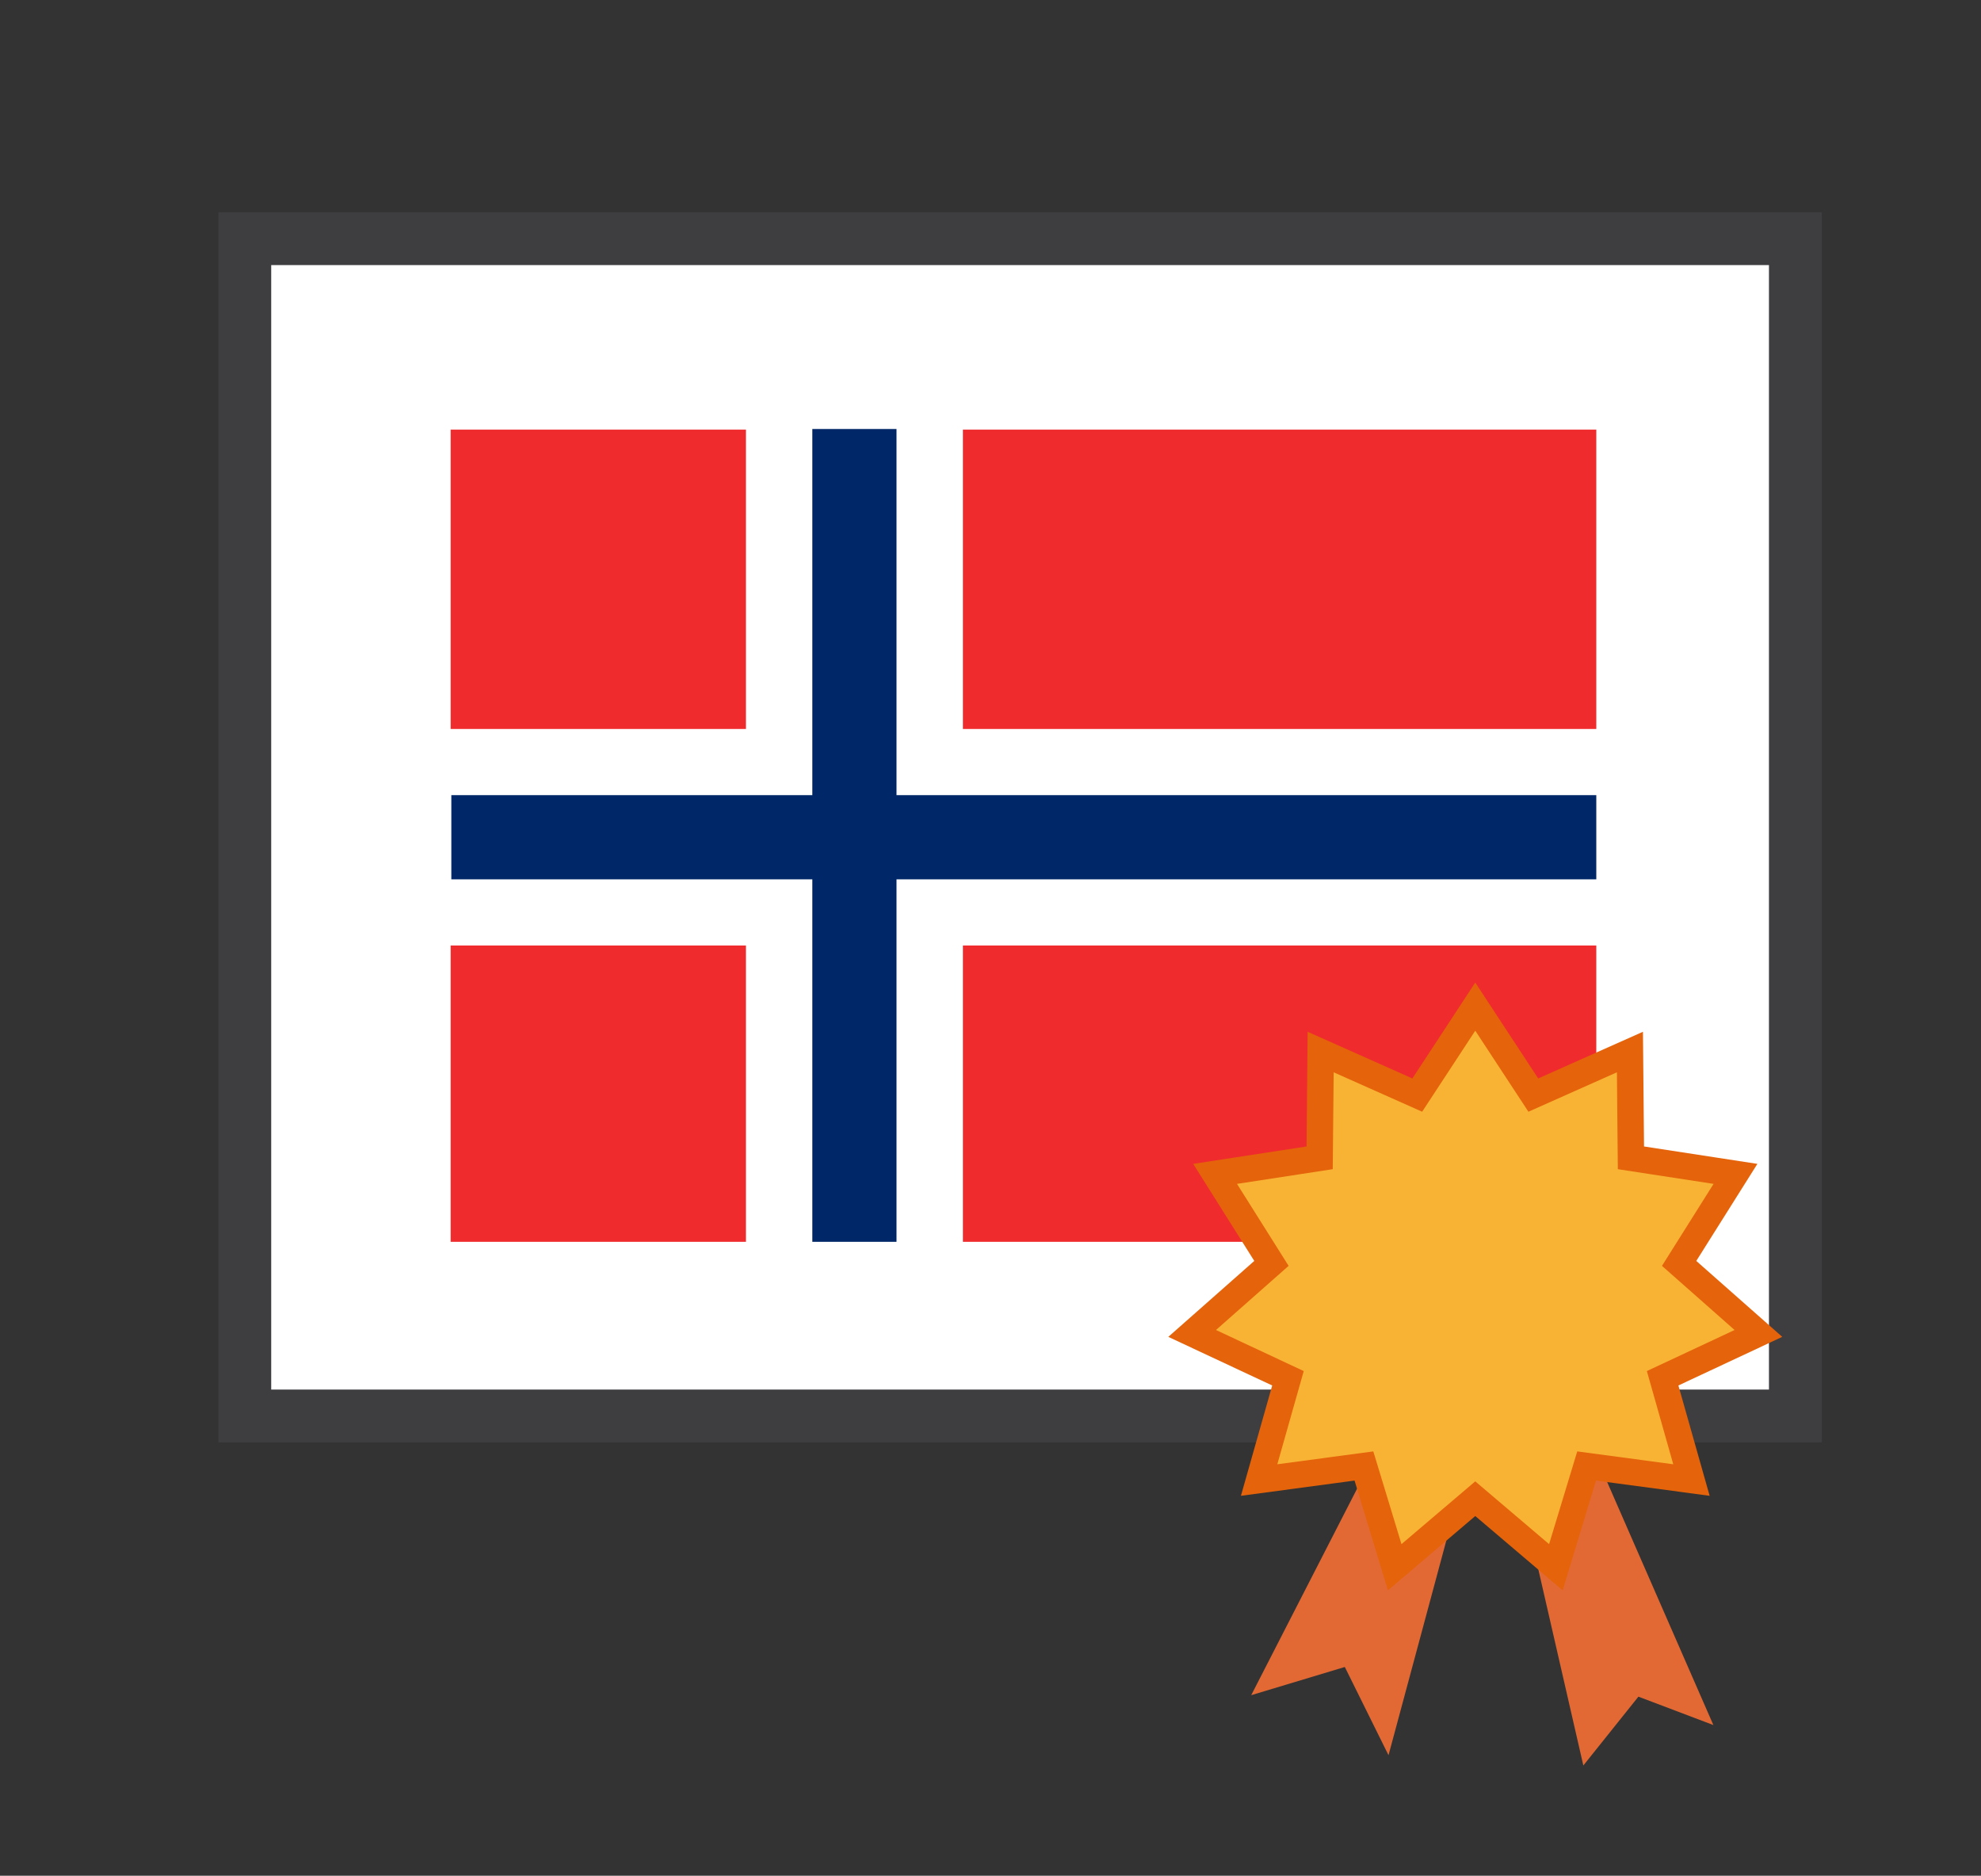
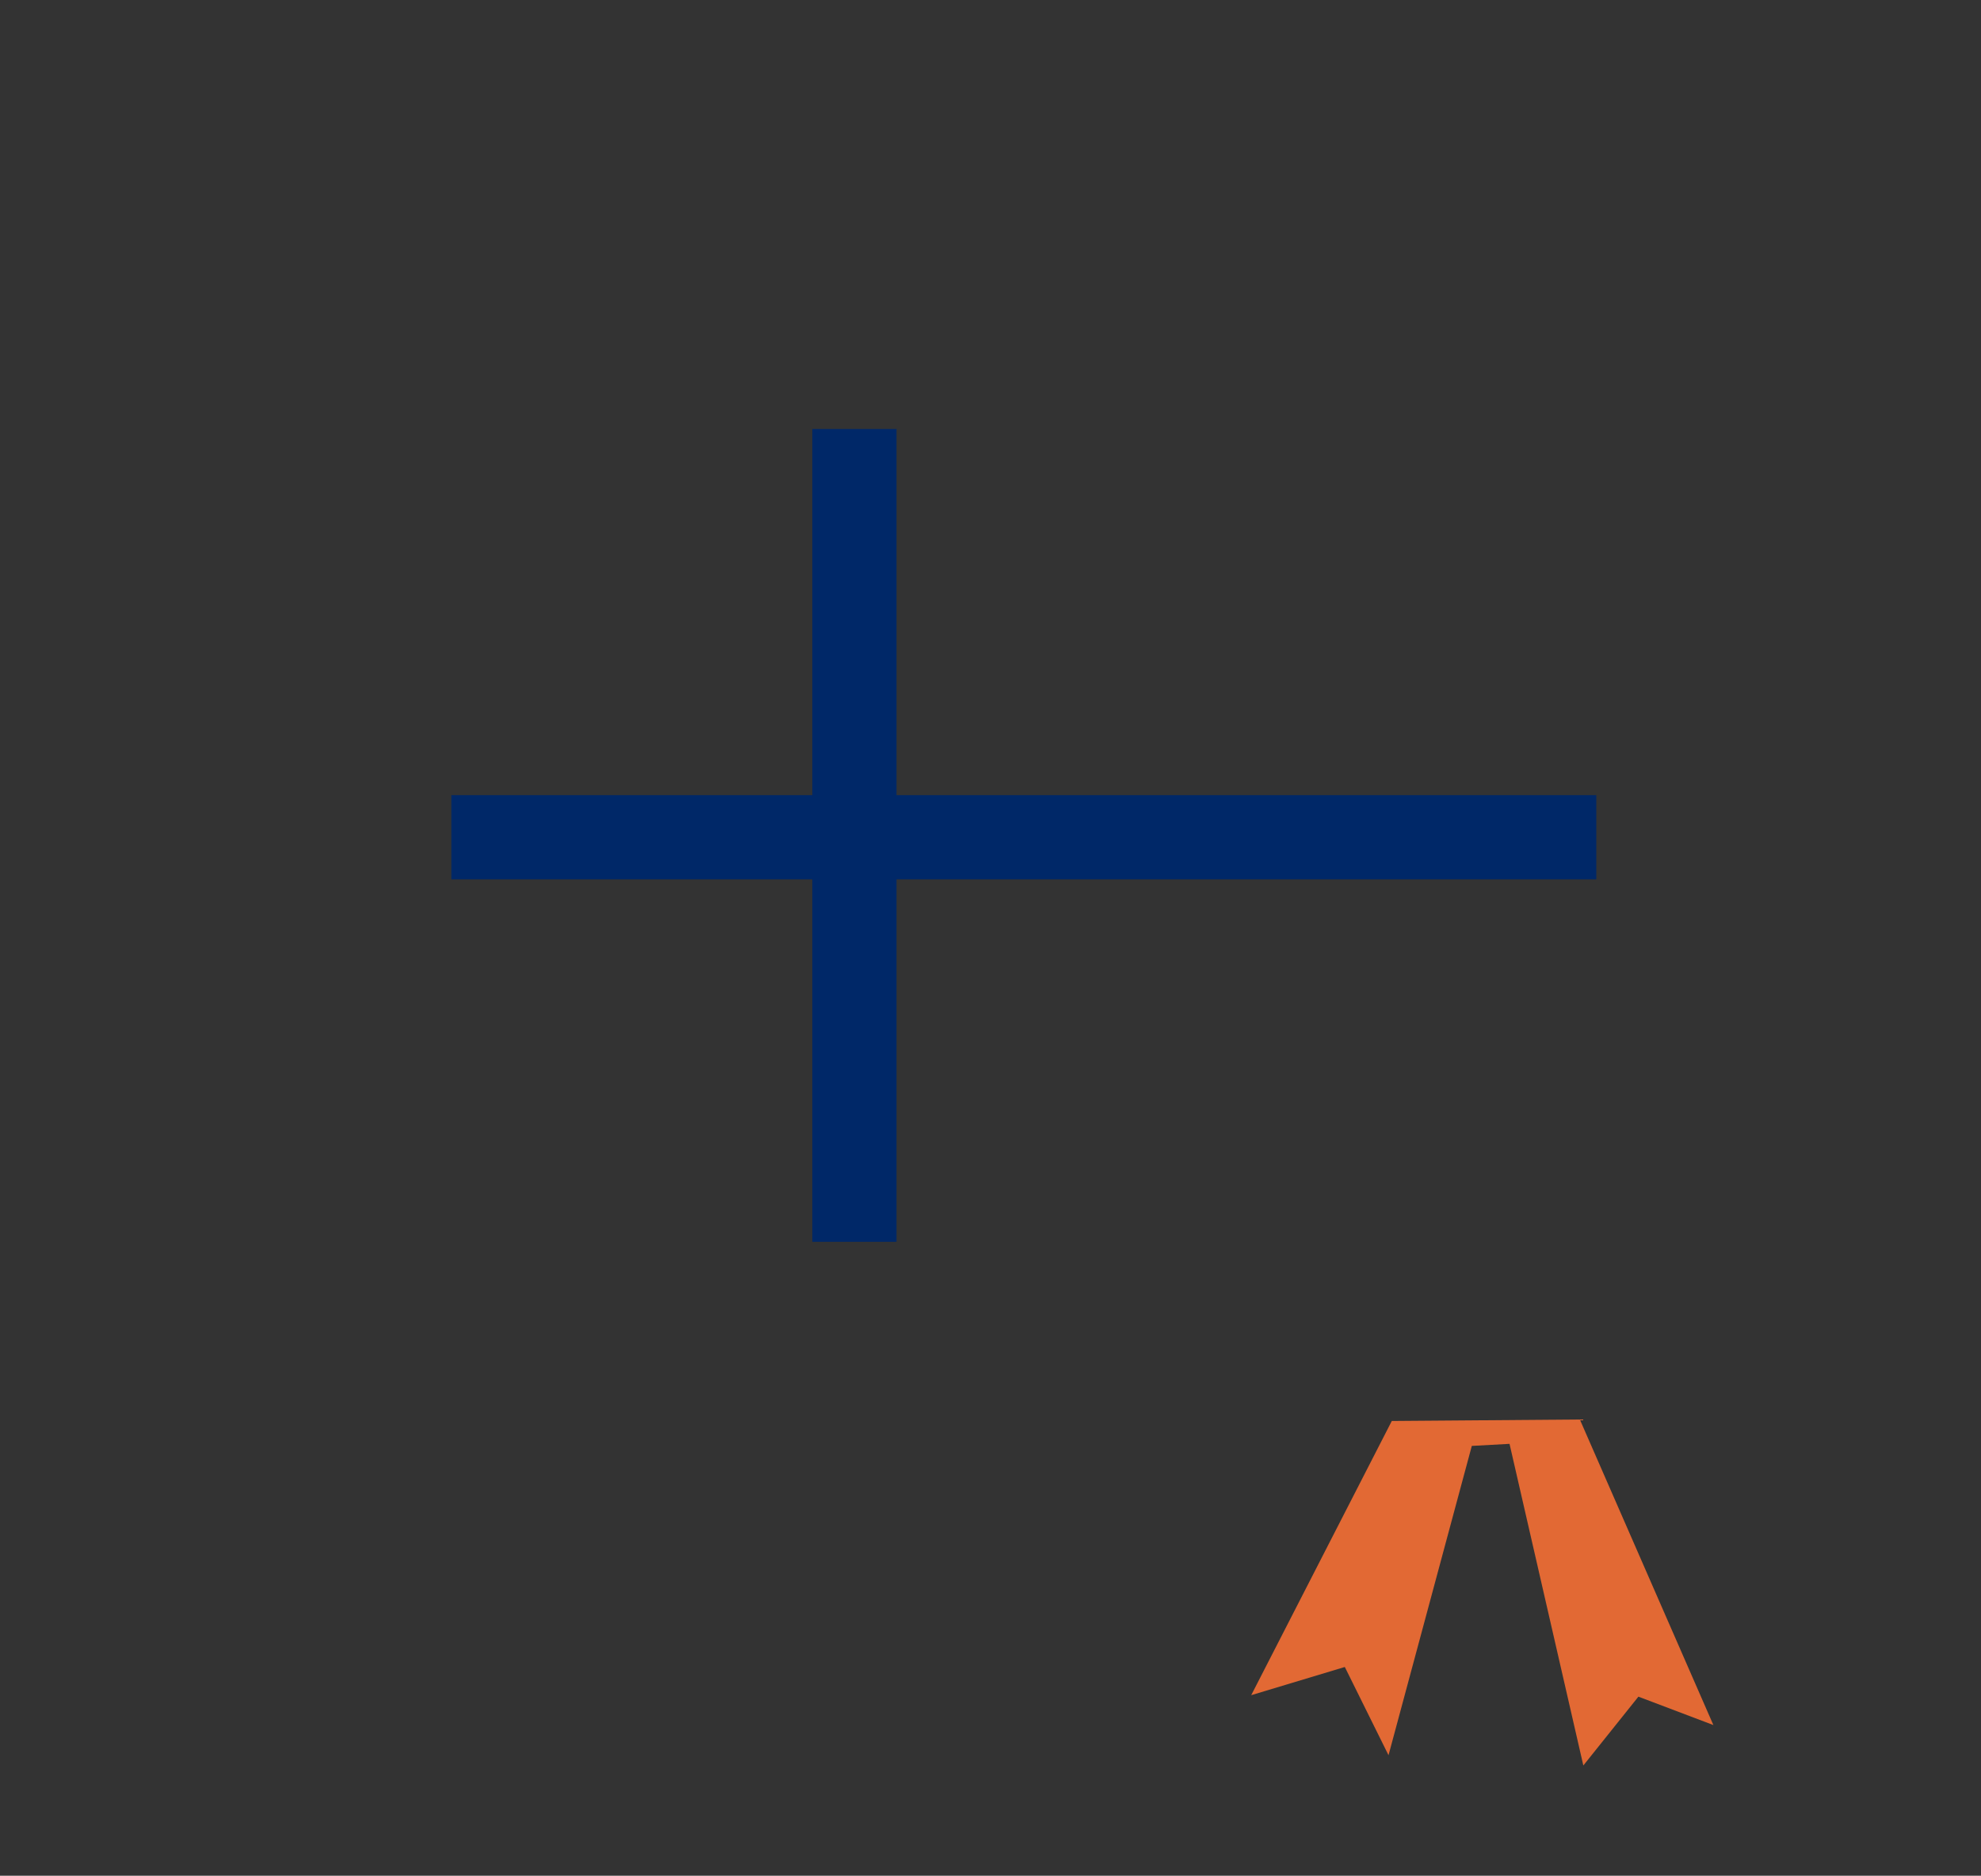
<svg xmlns="http://www.w3.org/2000/svg" version="1.2" baseProfile="tiny" x="0px" y="0px" width="112.494px" height="106.494px" viewBox="0 0 112.494 106.494" xml:space="preserve">
  <rect x="0" y="0" width="112.494" height="106.494" fill="#333333" stroke="none" />
  <g id="Layer_1">
-     <rect x="13.901" y="13.55" fill="#FFFFFF" stroke="#3E3D40" stroke-width="3" stroke-miterlimit="10" width="88.052" height="66.842" />
-     <rect x="25.591" y="24.392" fill="#EF2B2D" width="65.057" height="46.112" />
-     <line fill="none" stroke="#FFFFFF" stroke-width="12.322" stroke-miterlimit="10" x1="48.52" y1="24.247" x2="48.52" y2="70.613" />
-     <line fill="none" stroke="#FFFFFF" stroke-width="12.293" stroke-miterlimit="10" x1="25.489" y1="47.534" x2="90.752" y2="47.534" />
    <line fill="none" stroke="#002868" stroke-width="4.78" stroke-miterlimit="10" x1="48.52" y1="24.356" x2="48.52" y2="70.504" />
    <line fill="none" stroke="#002868" stroke-width="4.78" stroke-miterlimit="10" x1="25.63" y1="47.534" x2="90.648" y2="47.534" />
  </g>
  <g id="Layer_2">
</g>
  <g id="Layer_3">
    <g>
      <polygon fill="#E26934" points="79.035,80.676 71.052,96.243 76.367,94.642 78.849,99.652 83.579,82.091 85.721,81.974     89.912,100.235 93.039,96.327 97.297,97.94 89.714,80.592   " />
-       <polygon fill="#F8B334" stroke="#E5630A" stroke-width="1.5" stroke-miterlimit="10" points="83.775,57.15 87.071,62.173     92.558,59.729 92.615,65.735 98.552,66.646 95.352,71.729 99.854,75.705 94.415,78.251 96.052,84.029 90.099,83.231     88.353,88.979 83.775,85.088 79.2,88.979 77.453,83.231 71.501,84.029 73.139,78.251 67.698,75.705 72.201,71.729 69.001,66.646     74.938,65.735 74.995,59.729 80.481,62.173   " />
    </g>
  </g>
</svg>